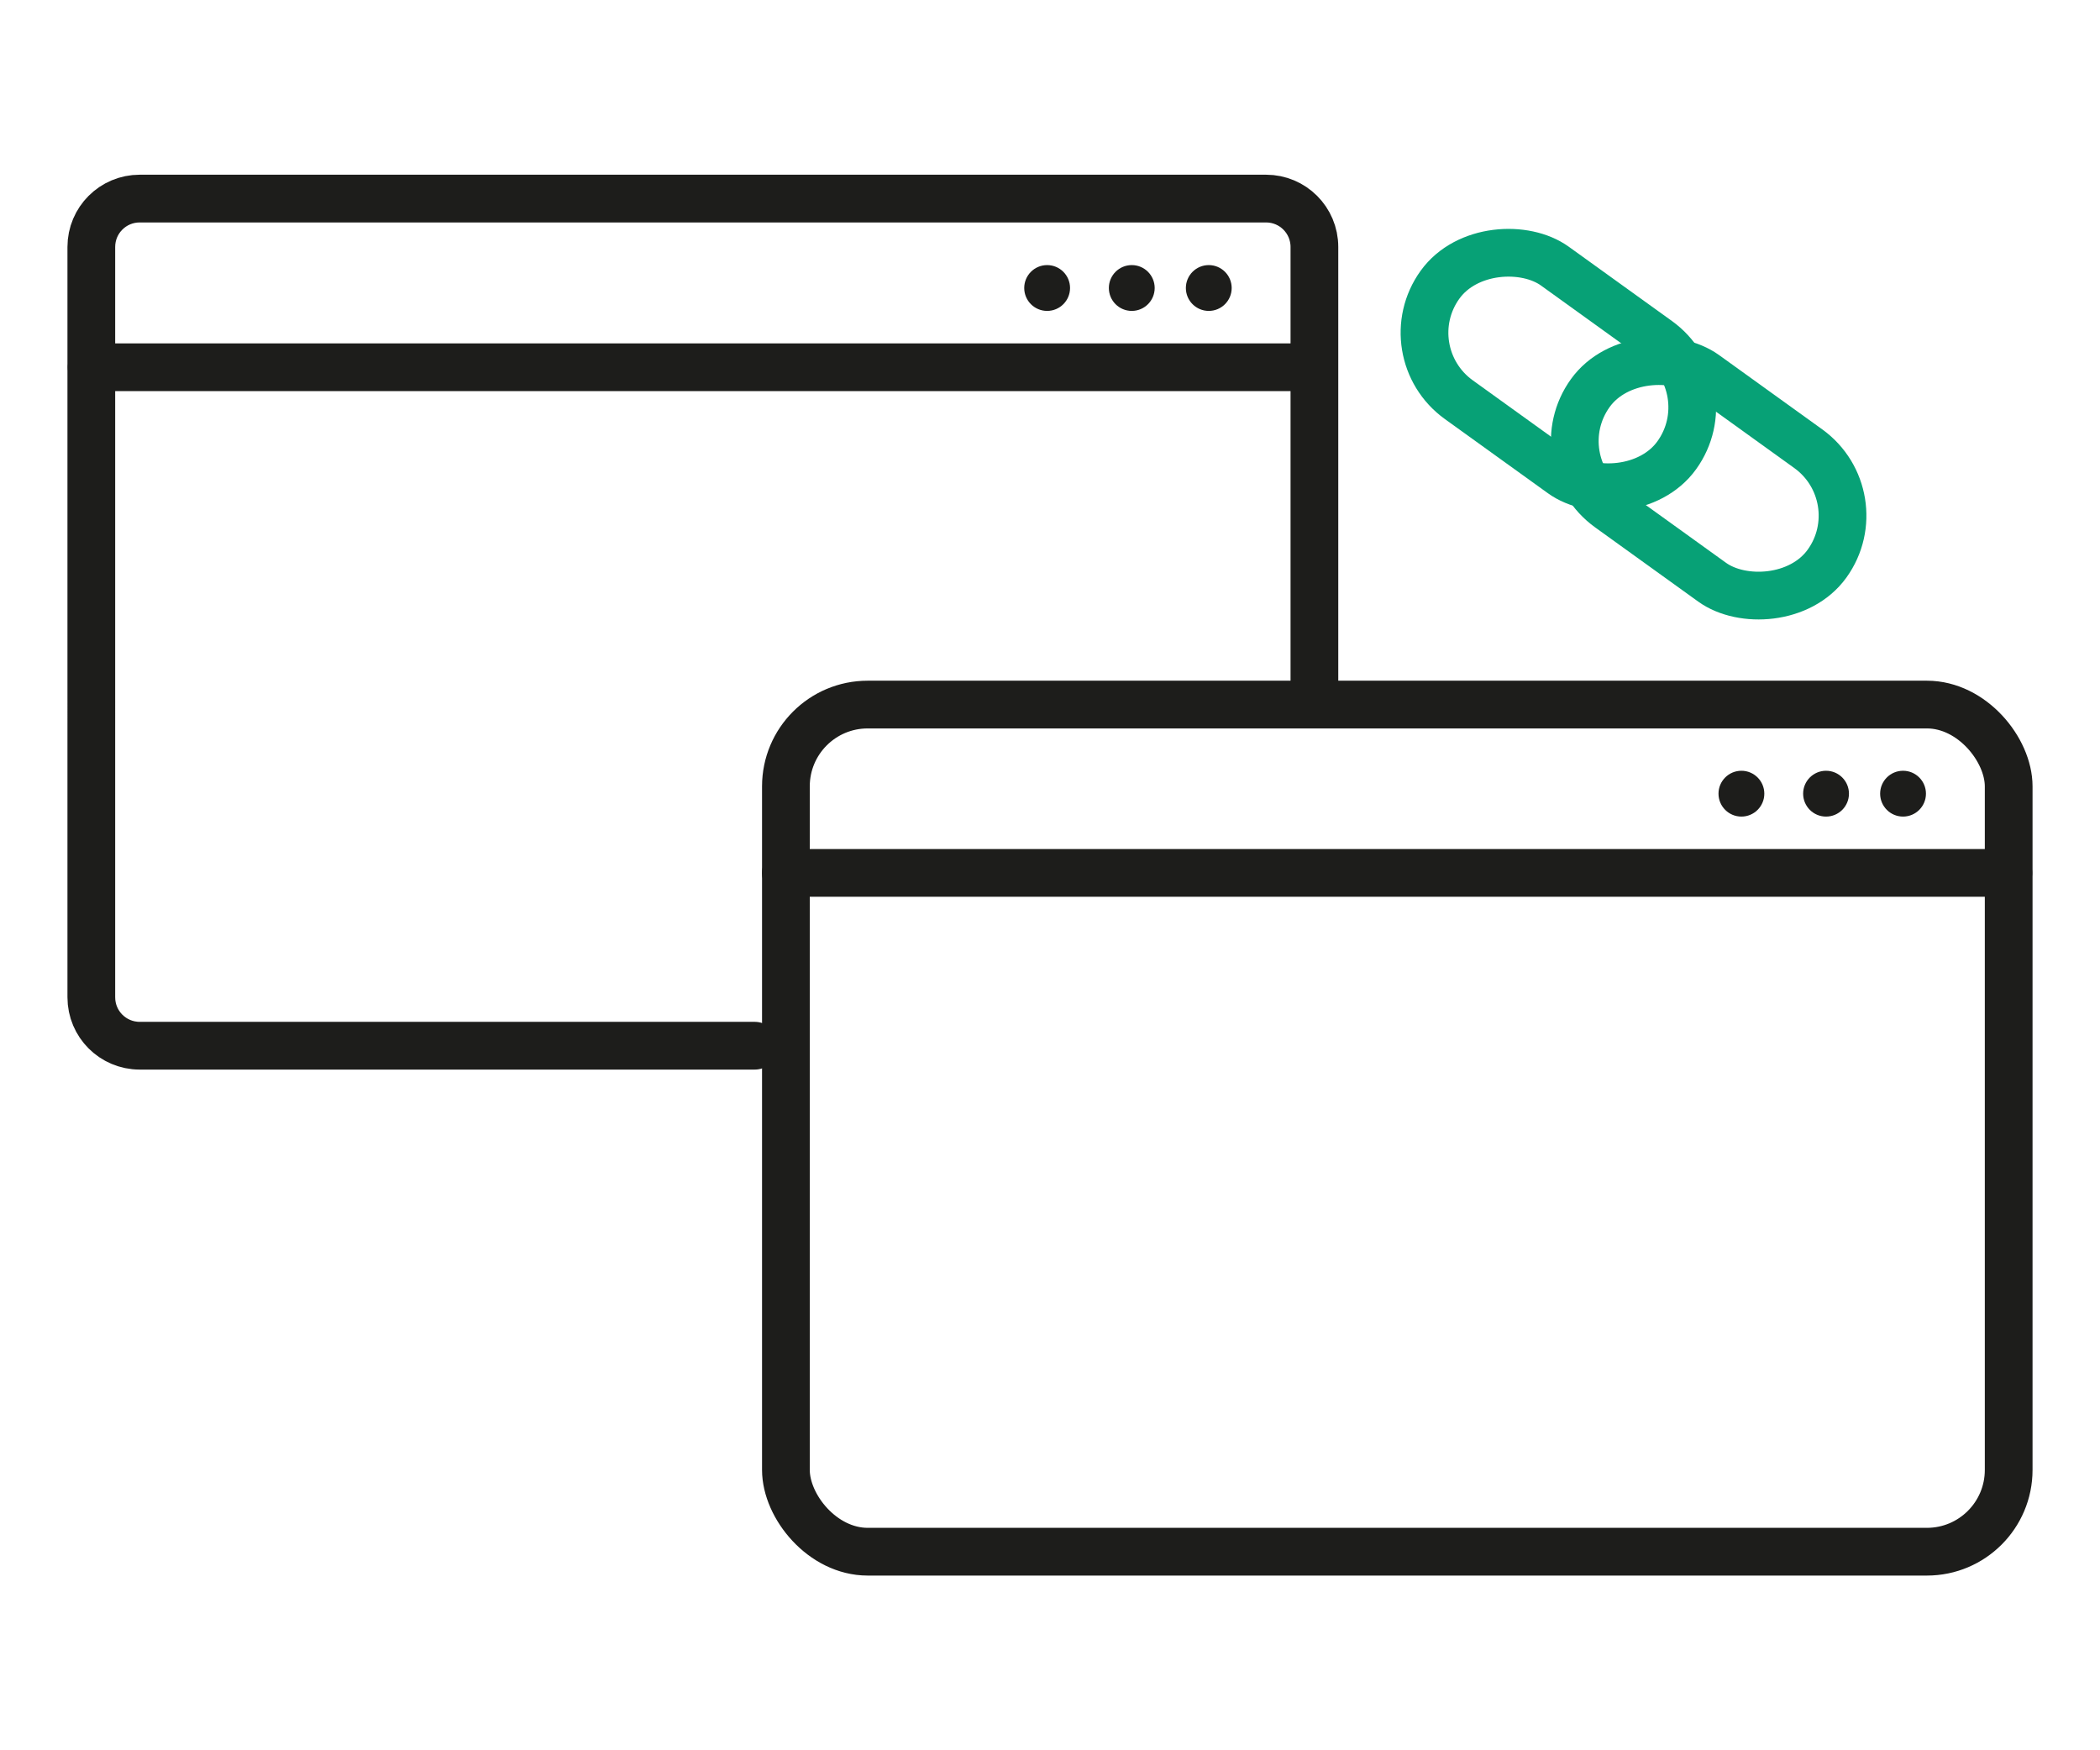
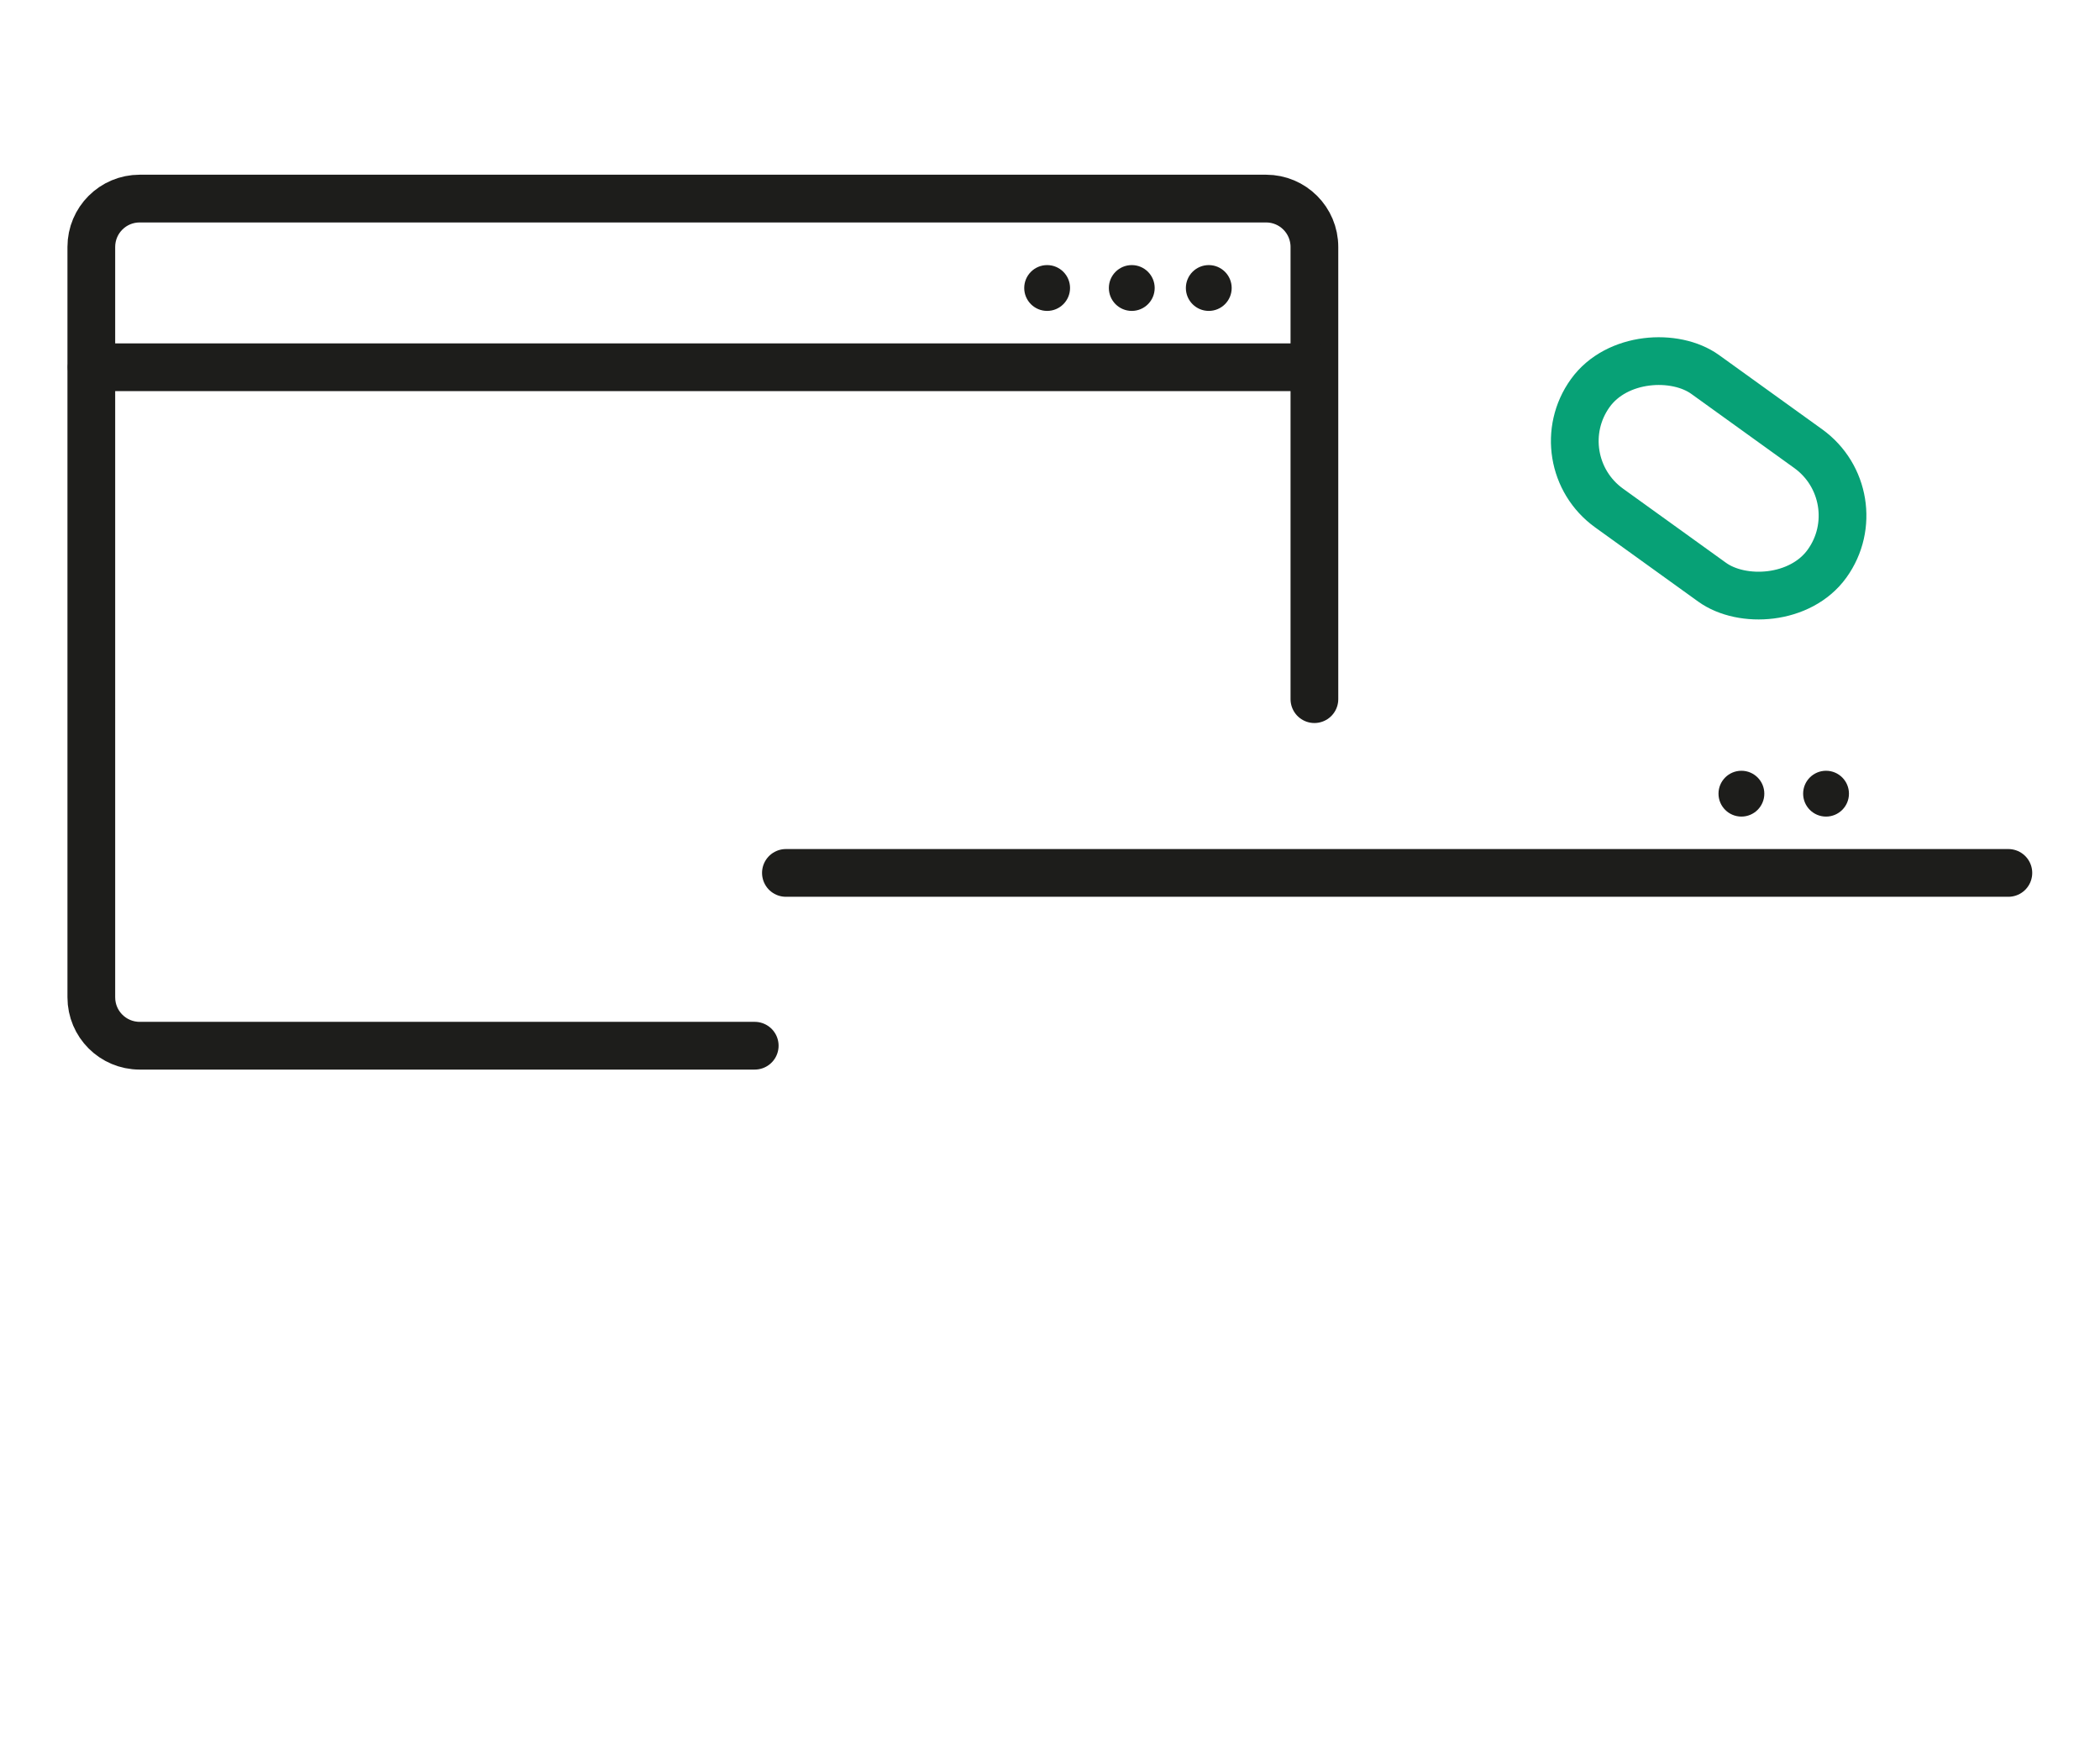
<svg xmlns="http://www.w3.org/2000/svg" id="Warstwa_1" data-name="Warstwa 1" viewBox="0 0 66 55">
  <defs>
    <style>      .cls-1 {        stroke: #07a176;        stroke-miterlimit: 10;      }      .cls-1, .cls-2 {        fill: none;        stroke-width: 1.5px;      }      .cls-2 {        stroke: #1d1d1b;        stroke-linecap: round;        stroke-linejoin: round;      }      .cls-3 {        fill: #1d1d1b;        stroke-width: 0px;      }    </style>
  </defs>
  <path class="cls-2" d="m23.72,32.86H4.39c-.84,0-1.52-.68-1.52-1.52V7.76c0-.84.68-1.52,1.52-1.52h35.4c.84,0,1.52.68,1.52,1.52v14.21" />
  <line class="cls-2" x1="2.88" y1="11.54" x2="41.3" y2="11.54" />
  <g>
    <circle class="cls-3" cx="32.91" cy="9.05" r=".72" />
    <circle class="cls-3" cx="35.57" cy="9.05" r=".72" />
    <circle class="cls-3" cx="37.99" cy="9.05" r=".72" />
  </g>
-   <rect class="cls-2" x="24.7" y="22.14" width="38.43" height="26.62" rx="2.57" ry="2.57" />
  <line class="cls-2" x1="24.7" y1="27.43" x2="63.12" y2="27.43" />
  <g>
    <circle class="cls-3" cx="54.73" cy="24.94" r=".72" />
    <circle class="cls-3" cx="57.39" cy="24.94" r=".72" />
-     <circle class="cls-3" cx="59.81" cy="24.94" r=".72" />
  </g>
  <g>
    <rect class="cls-1" x="51.12" y="10.45" width="5.17" height="9.17" rx="2.59" ry="2.59" transform="translate(97.28 -19.77) rotate(125.75)" />
-     <rect class="cls-1" x="46.38" y="7.04" width="5.17" height="9.17" rx="2.59" ry="2.59" transform="translate(87.02 -21.32) rotate(125.75)" />
  </g>
</svg>